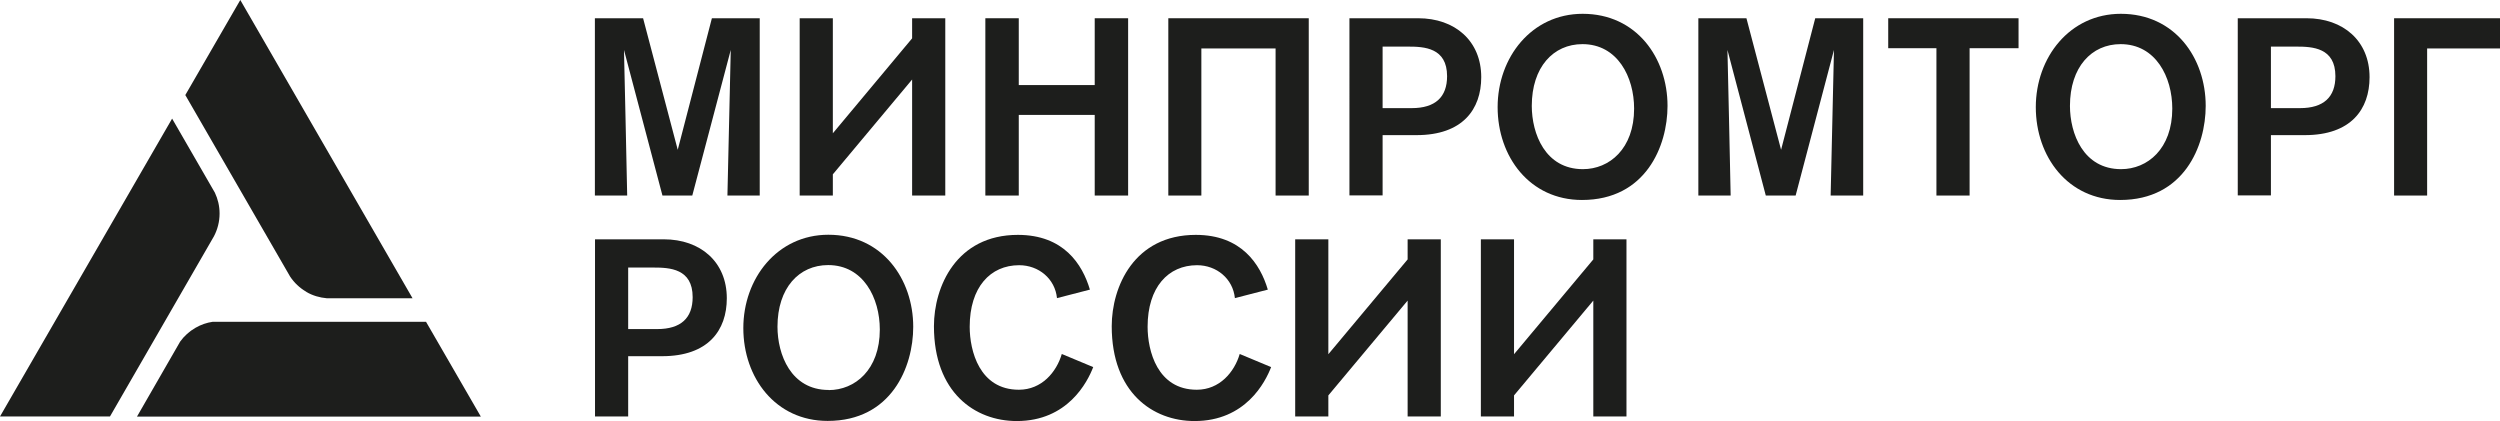
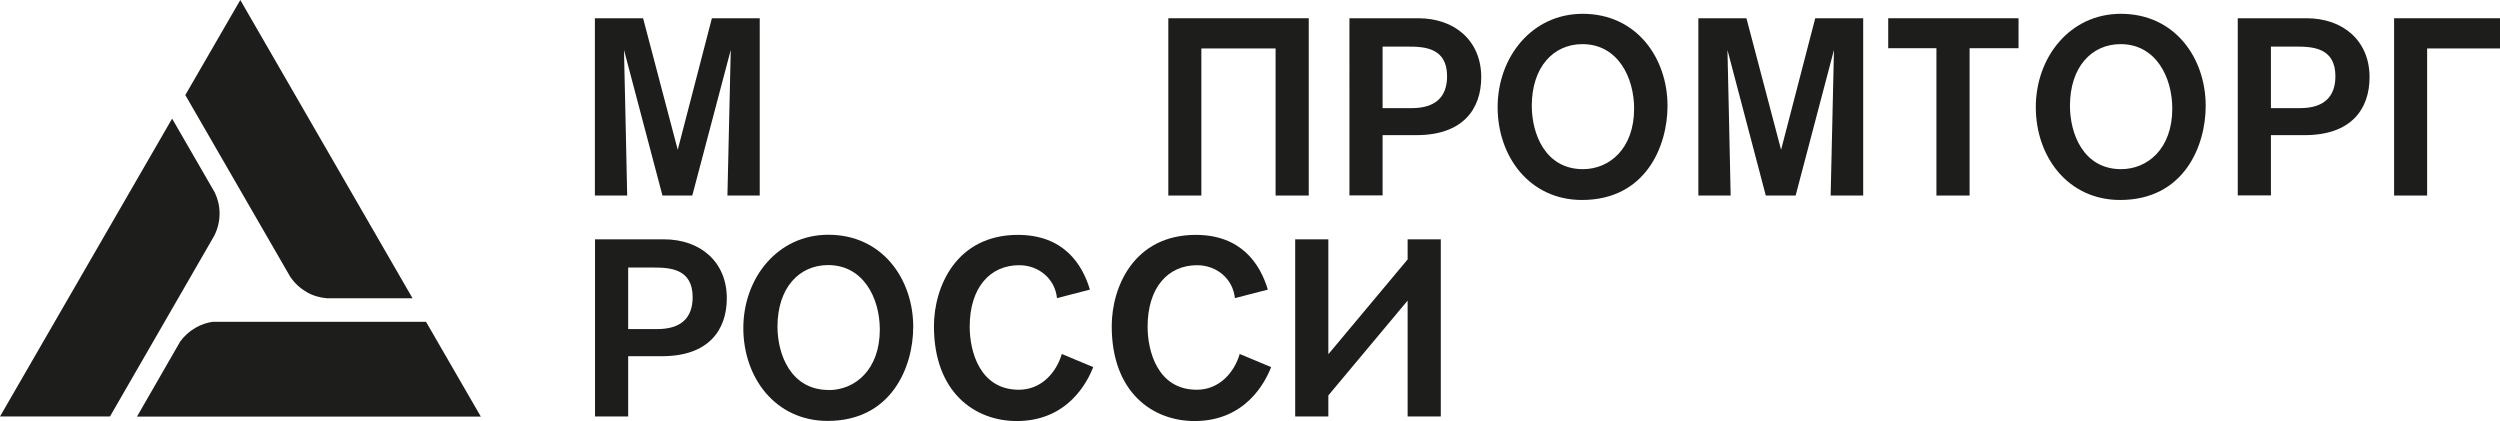
<svg xmlns="http://www.w3.org/2000/svg" id="_Слой_2" data-name="Слой 2" viewBox="0 0 202.77 34.15">
  <defs>
    <style> .cls-1 { fill: #1d1e1c; } </style>
  </defs>
  <g id="_Слой_1-2" data-name="Слой 1">
    <g>
      <path class="cls-1" d="M34.57,26.1H17.25c-.48,.07-.95,.23-1.4,.49-.5,.29-.92,.67-1.24,1.12l-3.5,6.08h27.89l-4.44-7.68Z" />
      <path class="cls-1" d="M24.85,23.68c.52,.3,1.08,.46,1.65,.51h6.96L19.49,0l-4.46,7.71,8.5,14.72c.33,.5,.77,.92,1.32,1.24" />
      <path class="cls-1" d="M17.81,17.32c0-.61-.14-1.18-.38-1.69l-3.47-6.01L0,33.78H8.92l8.43-14.61c.29-.55,.46-1.18,.46-1.85" />
      <g>
        <path class="cls-1" d="M59,15.86c0-.35,.27-11.81,.27-11.81l-3.12,11.81h-2.42l-3.12-11.81s.26,11.34,.26,11.81h-2.62V1.48h3.91l2.81,10.67,2.77-10.67h3.88V15.86h-2.62Z" />
-         <polygon class="cls-1" points="76.67 15.86 73.98 15.86 73.98 6.45 67.55 14.14 67.55 15.86 64.86 15.86 64.86 1.48 67.55 1.48 67.55 10.81 73.98 3.11 73.98 1.48 76.67 1.48 76.67 15.86" />
-         <polygon class="cls-1" points="88.79 15.86 88.79 9.32 82.63 9.32 82.63 15.86 79.92 15.86 79.92 1.48 82.63 1.48 82.63 6.9 88.79 6.9 88.79 1.48 91.5 1.48 91.5 15.86 88.79 15.86" />
        <polygon class="cls-1" points="106.15 1.48 106.15 15.86 103.46 15.86 103.46 3.93 97.44 3.93 97.44 15.86 94.76 15.86 94.76 1.48 106.15 1.48" />
        <path class="cls-1" d="M115.03,1.48c2.97,0,5.11,1.83,5.11,4.78,0,2.61-1.51,4.7-5.25,4.7h-2.75v4.89h-2.69V1.48h5.58Zm-2.89,7.29h2.36c1.92,0,2.87-.9,2.87-2.59,0-2.32-1.87-2.4-3.17-2.4h-2.06v4.99Z" />
        <path class="cls-1" d="M128.37,1.12c4.37,0,6.88,3.58,6.88,7.47,0,3.26-1.77,7.63-6.94,7.63-4.23,0-6.84-3.5-6.84-7.53s2.75-7.57,6.9-7.57m.02,12.6c2.14,0,4.15-1.65,4.15-4.91,0-2.56-1.34-5.23-4.19-5.23-2.36,0-4.11,1.86-4.11,5.01,0,2.24,1.08,5.13,4.15,5.13" />
        <path class="cls-1" d="M148.48,15.86c0-.35,.27-11.81,.27-11.81l-3.11,11.81h-2.42l-3.11-11.81s.26,11.34,.26,11.81h-2.62V1.48h3.9l2.81,10.67,2.77-10.67h3.89V15.86h-2.63Z" />
        <polygon class="cls-1" points="159.75 3.91 159.75 15.86 157.06 15.86 157.06 3.91 153.15 3.91 153.15 1.48 163.72 1.48 163.72 3.91 159.75 3.91" />
        <path class="cls-1" d="M172.02,1.12c4.38,0,6.88,3.58,6.88,7.47,0,3.26-1.77,7.63-6.94,7.63-4.23,0-6.84-3.5-6.84-7.53s2.75-7.57,6.9-7.57m.02,12.6c2.14,0,4.15-1.65,4.15-4.91,0-2.56-1.34-5.23-4.19-5.23-2.36,0-4.11,1.86-4.11,5.01,0,2.24,1.08,5.13,4.15,5.13" />
        <path class="cls-1" d="M187.08,1.48c2.97,0,5.11,1.83,5.11,4.78,0,2.61-1.51,4.7-5.25,4.7h-2.75v4.89h-2.69V1.48h5.58Zm-2.89,7.29h2.36c1.92,0,2.87-.9,2.87-2.59,0-2.32-1.87-2.4-3.17-2.4h-2.06v4.99Z" />
        <polygon class="cls-1" points="202.77 1.48 202.77 3.93 196.86 3.93 196.86 15.86 194.18 15.86 194.18 1.48 202.77 1.48" />
        <path class="cls-1" d="M53.84,19.41c2.97,0,5.11,1.83,5.11,4.78,0,2.6-1.5,4.7-5.25,4.7h-2.75v4.89h-2.69v-14.37h5.58Zm-2.89,7.28h2.36c1.91,0,2.87-.89,2.87-2.59,0-2.32-1.87-2.4-3.18-2.4h-2.05v4.98Z" />
        <path class="cls-1" d="M67.19,19.04c4.37,0,6.88,3.59,6.88,7.47,0,3.26-1.77,7.63-6.94,7.63-4.23,0-6.84-3.5-6.84-7.53s2.75-7.57,6.9-7.57m.02,12.6c2.14,0,4.15-1.65,4.15-4.91,0-2.56-1.34-5.23-4.19-5.23-2.36,0-4.11,1.85-4.11,5,0,2.24,1.08,5.13,4.15,5.13" />
        <path class="cls-1" d="M88.67,29.77c-.47,1.22-2.07,4.38-6.2,4.38-3.4,0-6.72-2.32-6.72-7.69,0-3.2,1.81-7.41,6.81-7.41,3.71,0,5.23,2.38,5.84,4.44l-2.67,.69c-.16-1.57-1.48-2.67-3.07-2.67-2.34,0-4.01,1.79-4.01,4.99,0,1.95,.79,5.11,3.99,5.11,1.85,0,3.05-1.43,3.48-2.9l2.54,1.06Z" />
        <path class="cls-1" d="M103.1,29.77c-.47,1.22-2.07,4.38-6.21,4.38-3.4,0-6.72-2.32-6.72-7.69,0-3.2,1.81-7.41,6.82-7.41,3.7,0,5.23,2.38,5.84,4.44l-2.67,.69c-.16-1.57-1.48-2.67-3.07-2.67-2.34,0-4.01,1.79-4.01,4.99,0,1.95,.79,5.11,3.99,5.11,1.85,0,3.05-1.43,3.48-2.9l2.54,1.06Z" />
        <polygon class="cls-1" points="116.86 33.78 114.17 33.78 114.17 24.38 107.74 32.07 107.74 33.78 105.05 33.78 105.05 19.41 107.74 19.41 107.74 28.73 114.17 21.04 114.17 19.41 116.86 19.41 116.86 33.78" />
-         <polygon class="cls-1" points="131.92 33.78 129.23 33.78 129.23 24.38 122.8 32.07 122.8 33.78 120.11 33.78 120.11 19.41 122.8 19.41 122.8 28.73 129.23 21.04 129.23 19.41 131.92 19.41 131.92 33.78" />
      </g>
    </g>
  </g>
</svg>